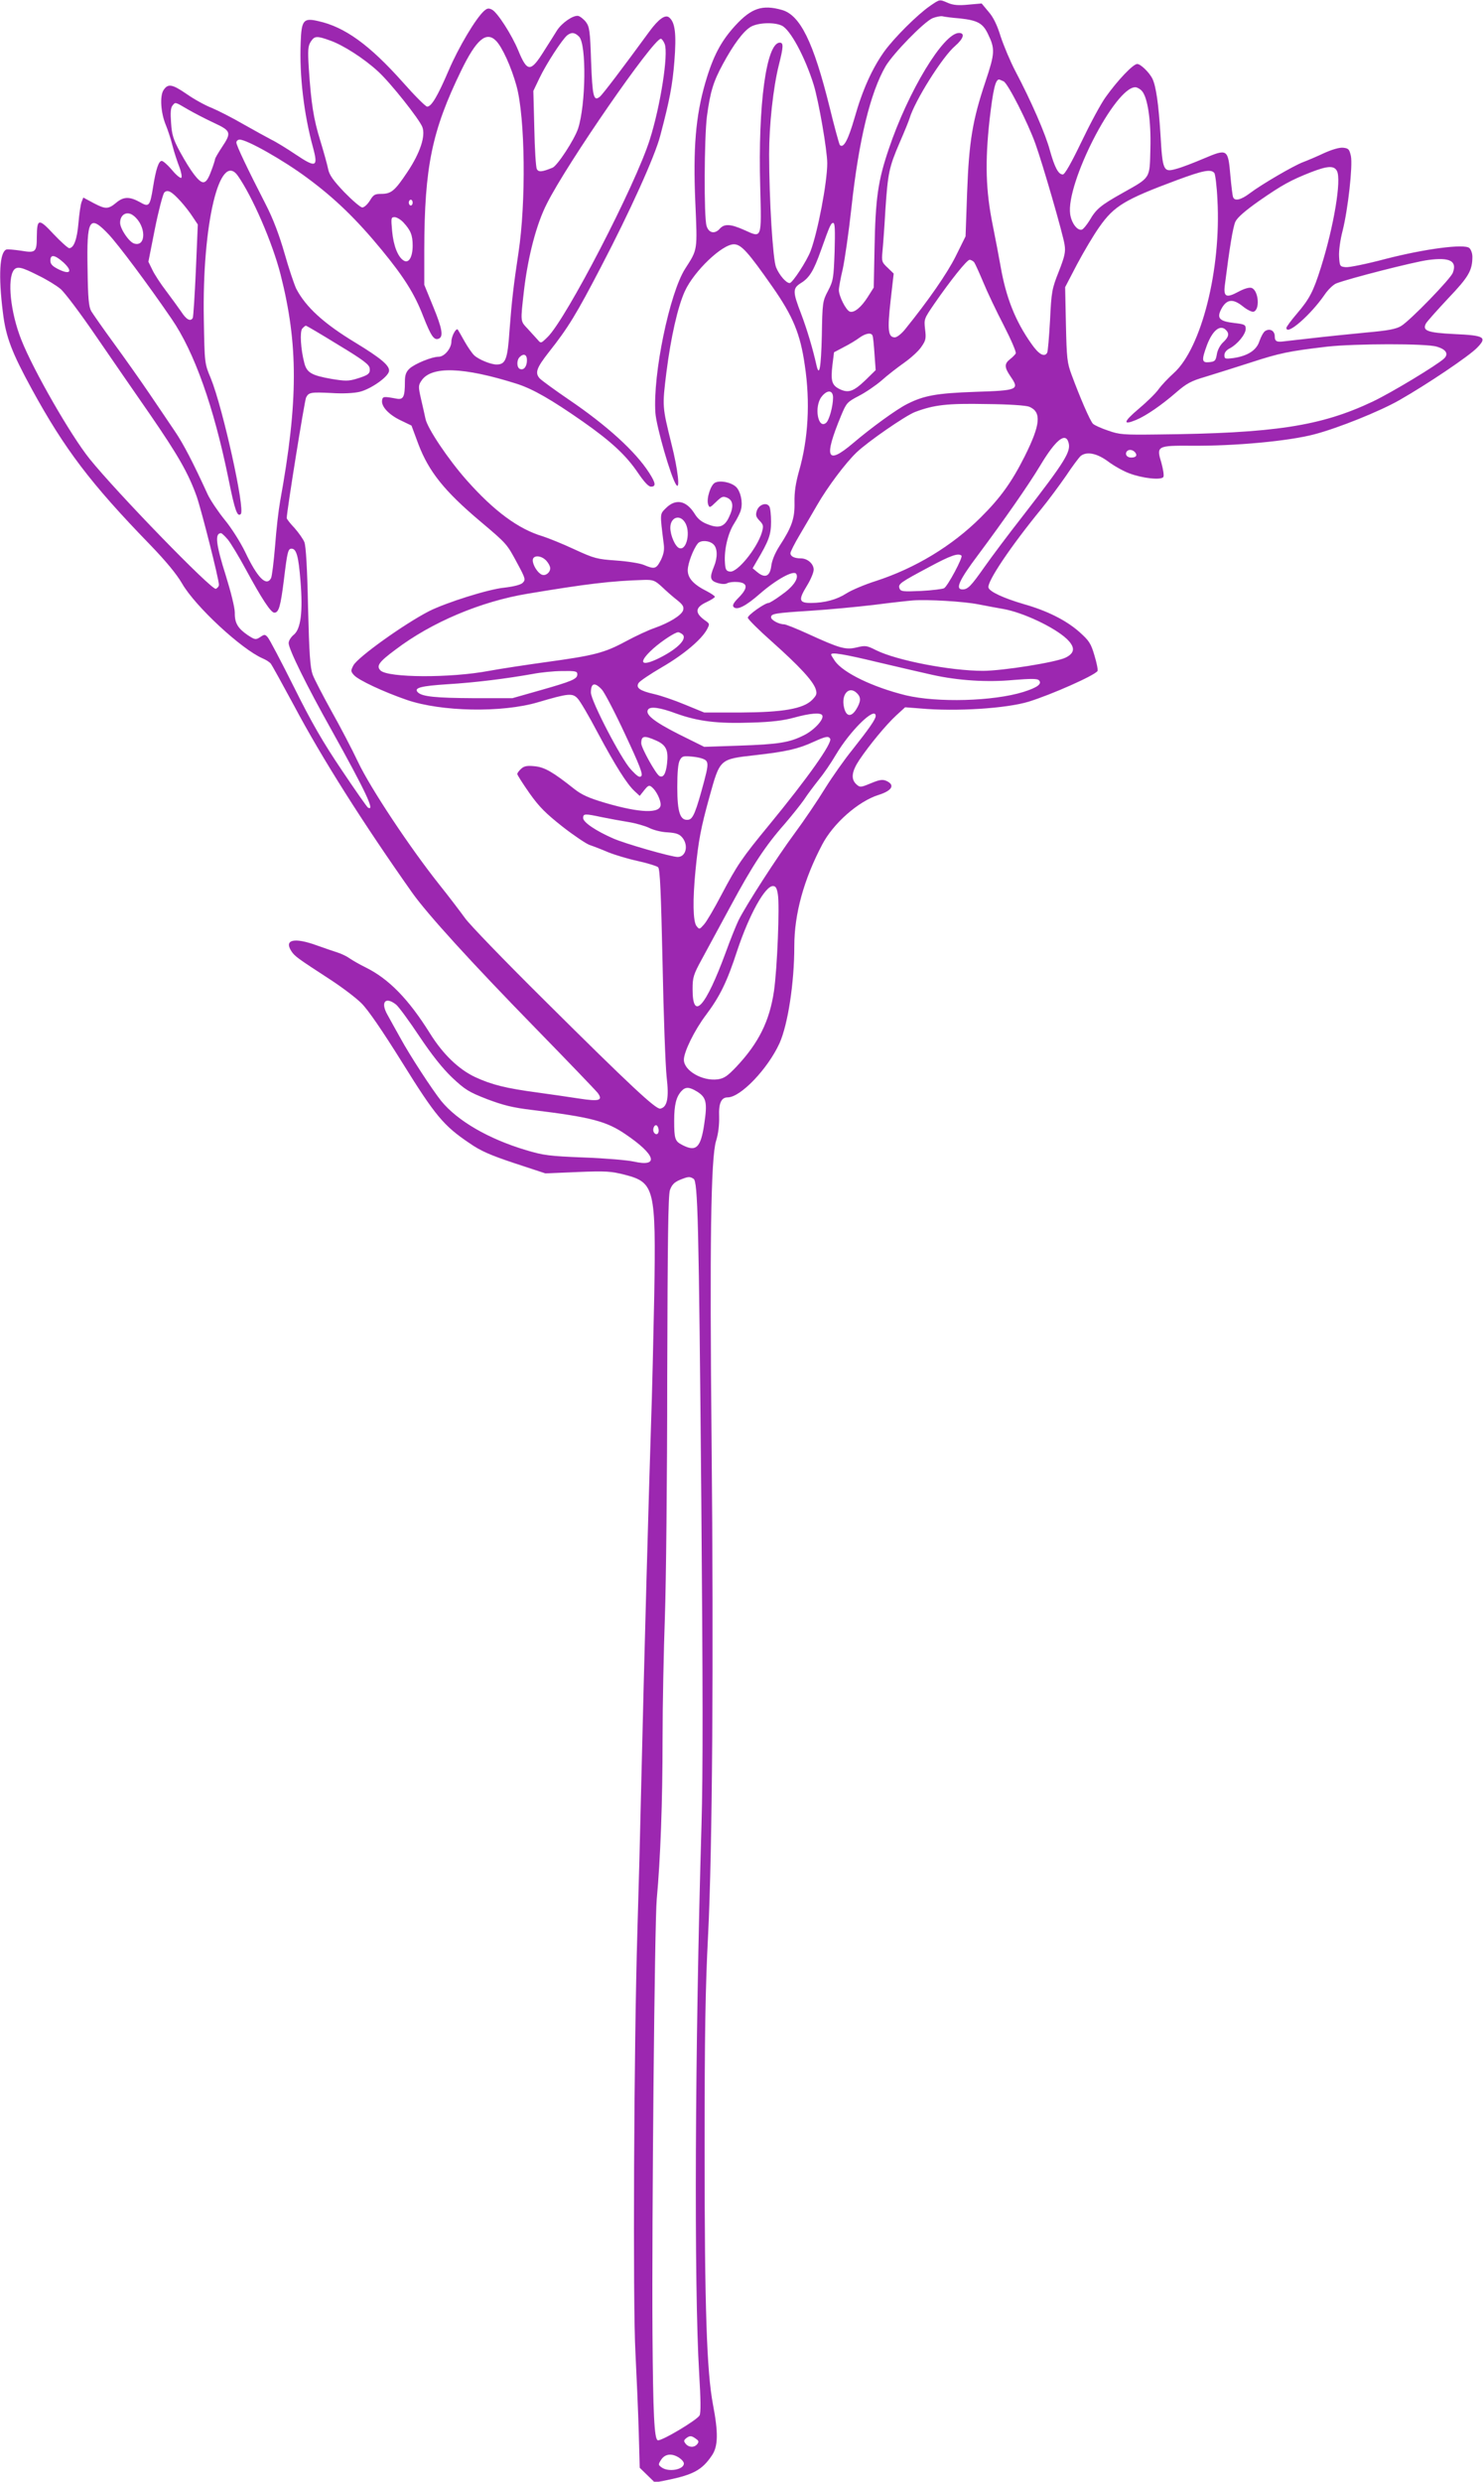
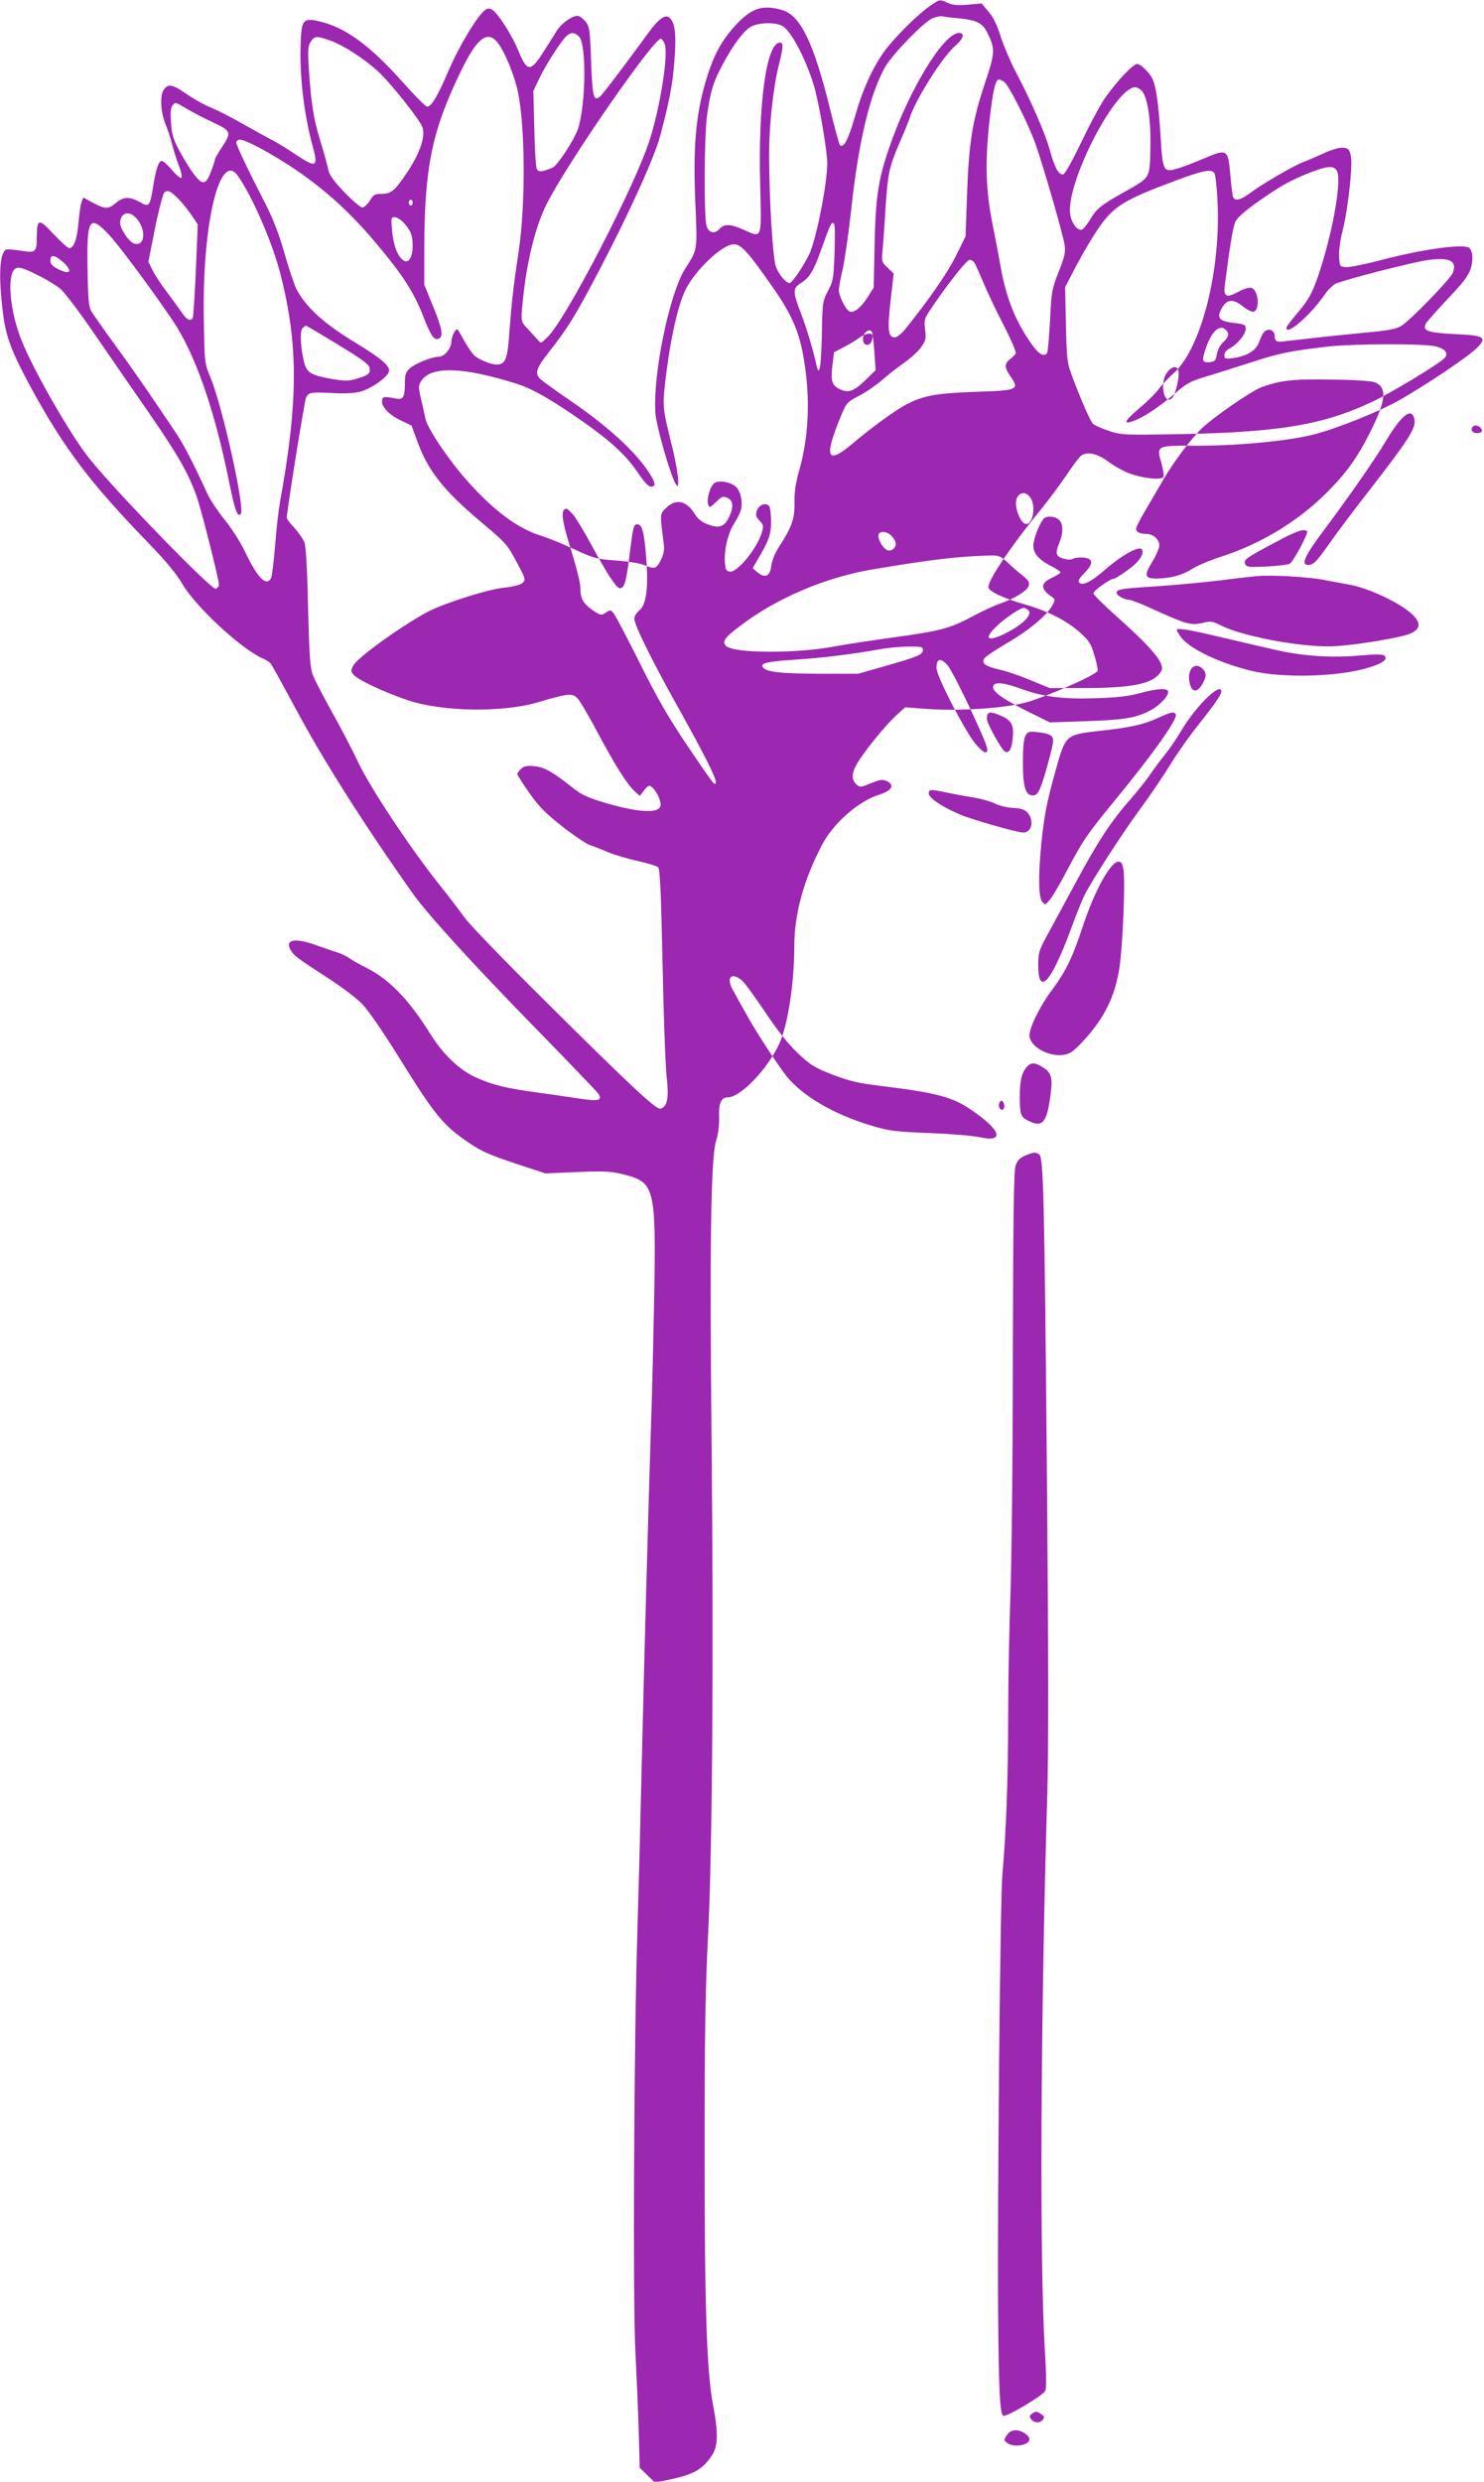
<svg xmlns="http://www.w3.org/2000/svg" version="1.0" width="766pt" height="1280pt" viewBox="0 0 766 1280" preserveAspectRatio="xMidYMid meet">
  <g transform="translate(0,1280) scale(0.1,-0.1)" fill="#9c27b0" stroke="none">
-     <path d="M4800 12769 c-64 -44 -184 -163 -236 -235 -62 -87 -112 -197 -153 -342 -33 -114 -57 -159 -76 -140 -3 3 -28 93 -54 200 -83 333 -151 471 -246 497 -100 28 -156 9 -237 -78 -77 -83 -118 -162 -158 -300 -49 -170 -63 -337 -51 -613 11 -254 13 -242 -53 -345 -80 -126 -167 -545 -153 -743 5 -70 79 -328 107 -370 22 -33 9 80 -24 210 -48 195 -48 192 -26 371 23 180 58 336 95 417 47 103 192 242 253 242 38 0 73 -39 201 -222 104 -149 142 -240 165 -401 29 -191 18 -382 -30 -548 -17 -61 -24 -107 -23 -160 2 -83 -14 -128 -78 -226 -23 -36 -39 -75 -42 -103 -7 -53 -32 -64 -72 -31 l-24 20 19 33 c65 109 76 140 76 207 0 36 -4 72 -9 79 -14 23 -53 10 -64 -21 -8 -24 -5 -33 14 -53 20 -21 21 -27 11 -62 -25 -81 -126 -206 -164 -200 -19 2 -24 10 -26 45 -5 66 15 152 47 202 16 25 33 58 36 74 10 39 -3 94 -26 116 -26 24 -83 35 -109 21 -22 -12 -44 -81 -35 -111 7 -20 9 -19 41 12 30 29 36 31 59 21 30 -14 33 -47 8 -99 -23 -50 -52 -60 -108 -38 -33 12 -53 28 -70 56 -43 68 -97 78 -147 29 -33 -33 -32 -25 -12 -186 4 -30 0 -52 -15 -83 -24 -46 -32 -48 -87 -25 -21 9 -86 19 -144 23 -98 7 -112 10 -216 58 -62 29 -135 58 -163 67 -125 37 -251 130 -392 289 -95 107 -204 269 -213 318 -4 19 -14 64 -23 102 -14 62 -14 69 2 93 50 77 216 72 494 -16 83 -27 177 -81 339 -194 147 -103 223 -174 283 -262 34 -50 56 -74 69 -74 27 0 25 18 -9 71 -71 111 -219 245 -415 378 -72 49 -139 98 -150 109 -26 29 -17 54 48 137 99 125 142 196 269 440 148 283 278 570 305 675 49 185 63 260 73 384 11 141 4 201 -27 226 -20 17 -56 -9 -104 -75 -136 -186 -239 -322 -254 -334 -32 -26 -38 1 -45 183 -5 156 -8 178 -27 203 -12 15 -30 29 -40 31 -26 4 -84 -36 -109 -75 -11 -18 -40 -64 -65 -103 -71 -114 -88 -114 -135 0 -34 82 -107 195 -135 210 -18 9 -25 8 -42 -7 -43 -39 -131 -187 -182 -306 -57 -133 -89 -187 -111 -187 -8 0 -64 56 -125 125 -172 193 -300 286 -437 316 -77 18 -87 5 -91 -111 -7 -171 17 -371 64 -542 27 -100 15 -105 -88 -36 -46 31 -103 66 -128 78 -25 13 -90 49 -145 80 -55 32 -128 69 -161 83 -34 13 -92 45 -129 71 -77 53 -98 56 -121 21 -20 -31 -14 -118 12 -180 9 -22 25 -69 34 -105 9 -36 26 -86 36 -112 10 -26 14 -51 10 -55 -4 -4 -26 13 -48 40 -22 26 -46 47 -53 47 -16 0 -30 -41 -45 -135 -16 -100 -21 -105 -69 -77 -51 28 -82 28 -118 -1 -44 -37 -57 -37 -117 -6 l-56 30 -9 -23 c-5 -13 -12 -61 -16 -108 -7 -84 -24 -130 -48 -130 -6 0 -43 33 -80 72 -77 83 -86 81 -87 -12 0 -81 -6 -86 -82 -73 -35 5 -68 8 -75 6 -35 -13 -42 -135 -18 -325 15 -126 46 -206 148 -393 170 -311 305 -489 612 -805 81 -84 136 -150 165 -200 68 -118 307 -339 416 -386 17 -7 35 -19 41 -26 6 -7 60 -105 121 -218 144 -271 355 -604 610 -965 79 -111 303 -357 634 -696 169 -173 315 -325 324 -337 27 -38 7 -44 -97 -28 -52 8 -148 22 -214 31 -164 22 -236 40 -321 79 -86 40 -167 118 -234 225 -111 178 -213 282 -332 341 -31 15 -69 37 -85 48 -15 11 -44 24 -63 30 -19 6 -66 22 -105 36 -116 42 -170 30 -131 -30 18 -27 31 -36 200 -146 60 -39 133 -94 161 -122 34 -33 108 -141 211 -306 172 -277 215 -327 347 -416 59 -41 108 -62 234 -104 l158 -52 165 7 c148 6 173 4 245 -14 154 -40 161 -69 152 -623 -4 -205 -11 -510 -17 -678 -11 -336 -35 -1194 -50 -1840 -5 -228 -14 -570 -20 -760 -18 -591 -24 -1926 -10 -2175 6 -121 14 -304 17 -407 l5 -186 39 -38 39 -38 62 12 c136 28 182 52 233 128 32 47 33 117 5 263 -32 170 -43 496 -43 1316 0 598 4 834 18 1105 22 438 29 1414 18 2545 -10 1011 -4 1462 23 1550 12 38 17 84 16 126 -3 69 11 99 44 99 67 0 208 148 268 280 43 97 76 310 76 500 0 166 49 344 144 524 57 109 186 223 291 256 70 22 86 51 41 72 -20 9 -35 7 -81 -12 -53 -22 -56 -22 -75 -5 -29 27 -24 66 16 126 52 77 137 180 190 229 l46 42 78 -6 c185 -17 445 0 560 35 119 37 340 135 355 158 3 6 -4 42 -16 81 -18 62 -28 76 -77 120 -69 61 -167 110 -287 144 -106 31 -179 65 -183 86 -6 32 115 212 273 405 36 44 93 121 127 170 33 50 68 96 76 103 31 25 84 14 140 -27 29 -22 78 -50 110 -62 68 -26 166 -37 177 -19 4 7 -1 39 -10 72 -27 88 -23 90 156 89 223 -2 502 24 634 59 122 32 336 118 438 176 144 82 358 226 401 270 54 55 39 64 -118 71 -138 7 -165 17 -146 54 6 11 58 69 115 130 106 111 125 144 125 215 0 17 -7 37 -16 45 -27 22 -227 -4 -430 -56 -98 -26 -191 -45 -208 -43 -30 3 -31 5 -34 54 -2 30 6 87 18 133 28 111 53 336 43 386 -8 35 -12 40 -40 43 -19 2 -57 -9 -99 -28 -38 -18 -86 -38 -107 -46 -47 -17 -217 -116 -276 -161 -45 -34 -78 -42 -86 -20 -3 6 -9 56 -14 110 -12 140 -15 141 -138 89 -54 -23 -117 -47 -141 -53 -67 -19 -71 -11 -82 178 -10 159 -23 249 -42 288 -17 33 -61 75 -78 75 -21 0 -101 -84 -163 -171 -26 -36 -82 -141 -126 -233 -52 -108 -85 -166 -95 -166 -23 0 -42 36 -67 125 -22 83 -97 255 -179 410 -26 50 -59 129 -75 177 -18 59 -38 100 -63 128 l-35 42 -68 -6 c-50 -5 -77 -3 -104 8 -47 20 -42 21 -95 -15z m155 -64 c91 -10 118 -25 144 -79 38 -78 37 -99 -12 -246 -67 -200 -85 -307 -95 -572 l-8 -227 -51 -103 c-45 -90 -142 -229 -260 -375 -19 -24 -43 -43 -54 -43 -35 0 -39 38 -22 189 l16 140 -31 30 c-30 28 -32 33 -27 83 3 29 10 125 15 213 13 194 19 222 74 350 24 55 47 111 51 125 28 92 169 316 234 372 44 38 54 68 21 68 -80 0 -262 -300 -363 -600 -55 -163 -68 -250 -73 -514 l-4 -199 -31 -49 c-35 -55 -71 -83 -93 -75 -20 8 -56 80 -56 111 0 13 9 62 20 108 10 46 31 189 45 318 38 350 98 593 176 728 40 67 196 227 242 248 18 7 41 12 52 10 11 -3 52 -8 90 -11z m-920 -37 c44 -20 120 -161 165 -305 26 -85 70 -338 70 -405 0 -99 -49 -355 -86 -453 -21 -54 -94 -165 -108 -165 -18 0 -53 40 -70 81 -17 40 -36 354 -36 584 0 149 21 343 50 459 24 95 25 116 5 116 -69 0 -113 -319 -101 -743 7 -274 10 -265 -83 -223 -70 31 -102 33 -126 6 -26 -29 -57 -22 -68 15 -14 44 -12 455 2 565 17 125 32 177 82 269 54 100 105 169 143 192 36 22 121 26 161 7z m-1046 -57 c39 -39 35 -351 -5 -474 -19 -57 -107 -192 -132 -202 -54 -22 -72 -24 -81 -7 -5 9 -11 104 -13 210 l-5 193 32 67 c35 73 117 199 143 220 22 17 39 15 61 -7z m-1285 -20 c68 -24 174 -92 247 -159 64 -58 213 -246 229 -287 18 -46 -12 -135 -77 -232 -66 -99 -84 -113 -136 -113 -33 0 -40 -5 -58 -35 -12 -19 -29 -35 -39 -35 -9 0 -51 36 -93 79 -58 61 -77 89 -83 118 -4 21 -22 86 -40 145 -36 115 -48 196 -60 375 -6 96 -4 116 10 138 20 30 30 31 100 6z m856 -1 c32 -32 79 -135 106 -233 45 -163 50 -601 10 -862 -25 -164 -35 -253 -46 -399 -10 -150 -20 -176 -67 -176 -29 0 -91 25 -115 47 -10 9 -33 42 -50 72 -17 31 -33 58 -35 61 -9 10 -33 -35 -33 -61 0 -36 -36 -79 -66 -79 -35 0 -123 -36 -150 -61 -18 -17 -24 -33 -24 -68 0 -79 -8 -94 -44 -87 -66 12 -71 12 -74 -10 -4 -31 35 -73 96 -102 l56 -27 36 -97 c54 -141 134 -241 319 -397 140 -118 137 -116 192 -218 41 -76 43 -83 27 -99 -10 -10 -44 -19 -95 -25 -83 -8 -300 -77 -388 -121 -130 -67 -369 -238 -391 -280 -14 -27 -14 -31 3 -50 23 -26 154 -87 273 -128 178 -61 491 -67 677 -12 159 47 178 48 205 19 13 -14 59 -92 102 -174 93 -174 153 -268 191 -303 l27 -25 23 29 c21 26 26 28 40 16 22 -18 45 -64 45 -90 0 -47 -105 -44 -286 9 -85 25 -122 42 -160 72 -111 88 -153 112 -204 117 -39 4 -55 1 -70 -13 -11 -10 -20 -22 -20 -27 0 -5 28 -49 63 -99 51 -72 85 -105 171 -173 59 -46 122 -88 139 -94 18 -6 60 -22 95 -37 34 -14 104 -35 155 -46 50 -11 98 -26 104 -32 10 -9 15 -135 23 -497 5 -267 15 -530 21 -585 13 -109 3 -156 -33 -163 -23 -4 -154 118 -599 560 -202 200 -386 390 -409 423 -24 33 -83 111 -132 172 -155 195 -355 497 -419 631 -32 68 -95 188 -139 266 -43 78 -87 162 -96 186 -13 36 -18 105 -24 350 -4 198 -11 315 -19 334 -7 17 -30 49 -51 73 -22 23 -40 46 -40 51 0 33 92 607 100 622 14 27 25 28 131 23 58 -4 115 -1 145 6 58 14 148 77 152 107 4 28 -41 66 -174 147 -164 99 -256 184 -305 278 -10 21 -38 103 -60 181 -28 97 -59 179 -97 253 -96 187 -152 305 -152 320 0 8 8 15 17 15 38 0 227 -107 348 -197 144 -106 256 -215 386 -373 115 -140 169 -226 213 -340 41 -104 56 -126 80 -117 26 10 19 52 -29 168 l-45 110 0 182 c1 426 39 612 191 924 78 160 129 203 179 153z m871 -17 c20 -52 -22 -320 -77 -493 -74 -235 -432 -926 -528 -1019 -34 -33 -34 -33 -51 -13 -10 11 -33 36 -51 56 -39 42 -38 32 -19 201 21 174 64 340 118 445 105 209 549 850 588 850 5 0 14 -12 20 -27z m1750 -193 c23 -13 124 -212 163 -320 38 -105 143 -468 151 -522 6 -37 1 -60 -30 -139 -35 -88 -38 -103 -45 -251 -5 -87 -11 -162 -15 -168 -15 -24 -44 -7 -82 48 -82 116 -130 237 -158 397 -9 50 -27 146 -41 215 -36 177 -40 325 -16 543 18 154 30 207 49 207 2 0 13 -5 24 -10z m713 -49 c30 -33 48 -154 44 -298 -4 -157 3 -146 -143 -228 -114 -64 -137 -83 -171 -142 -14 -22 -31 -44 -39 -47 -23 -8 -54 32 -61 79 -23 158 231 655 336 655 9 0 24 -8 34 -19z m-4923 -96 c33 -19 93 -50 134 -69 88 -41 91 -50 40 -126 -19 -29 -35 -56 -35 -61 0 -4 -9 -33 -21 -64 -15 -40 -26 -55 -40 -55 -22 0 -62 52 -120 157 -34 63 -42 87 -46 149 -4 52 -2 78 7 89 16 20 12 20 81 -20z m5930 -317 c24 -45 -16 -286 -83 -498 -39 -124 -59 -162 -124 -238 -30 -35 -54 -68 -54 -73 0 -43 126 67 198 172 17 25 44 51 59 57 63 25 404 112 475 121 112 15 150 -5 127 -66 -12 -32 -219 -245 -266 -274 -26 -16 -67 -24 -180 -34 -82 -8 -211 -21 -288 -30 -77 -9 -144 -16 -150 -17 -27 -2 -35 4 -35 27 0 29 -25 43 -49 28 -9 -5 -22 -29 -30 -52 -15 -48 -61 -77 -136 -88 -41 -5 -45 -4 -45 15 0 14 11 27 29 36 39 21 81 72 81 100 0 21 -6 24 -59 30 -78 9 -92 25 -66 74 27 49 59 53 110 12 21 -17 45 -29 54 -28 36 7 28 111 -9 123 -12 4 -39 -4 -70 -21 -60 -32 -75 -25 -68 33 24 190 42 303 55 330 10 21 50 56 121 106 118 82 163 107 267 148 88 34 121 36 136 7z m-5673 -25 c76 -109 178 -344 220 -508 92 -361 92 -653 -2 -1170 -8 -44 -20 -147 -26 -230 -7 -82 -16 -158 -21 -167 -24 -45 -70 1 -134 136 -25 51 -71 124 -106 166 -33 41 -73 100 -87 130 -76 166 -126 262 -169 325 -26 39 -86 127 -132 195 -46 68 -129 185 -183 259 -55 75 -107 150 -117 166 -13 24 -17 66 -19 215 -5 262 9 286 108 182 51 -54 205 -260 326 -437 117 -170 218 -454 294 -828 32 -159 45 -196 63 -178 23 23 -92 545 -155 700 -32 76 -32 76 -36 305 -9 490 82 872 176 739z m5040 15 c5 -7 13 -69 16 -138 20 -360 -83 -766 -225 -894 -28 -25 -64 -63 -79 -84 -15 -21 -62 -67 -104 -102 -78 -66 -82 -85 -12 -56 51 21 131 76 206 141 54 47 78 60 150 81 47 14 153 48 235 74 150 49 199 59 395 82 144 16 513 17 566 0 49 -14 63 -38 37 -62 -37 -34 -270 -175 -367 -221 -268 -127 -507 -164 -1116 -170 -169 -2 -191 -1 -250 20 -36 12 -71 28 -78 35 -15 14 -67 135 -110 251 -24 64 -26 86 -30 262 l-4 192 61 117 c34 64 86 152 116 194 76 108 131 141 400 241 135 50 175 58 193 37z m-5335 -147 c20 -22 48 -58 62 -80 l26 -39 -10 -236 c-6 -130 -13 -241 -16 -246 -12 -20 -33 -9 -60 33 -16 23 -51 71 -78 107 -27 35 -59 84 -70 107 l-21 43 34 172 c19 94 41 177 48 185 17 17 38 6 85 -46z m1197 -6 c0 -8 -4 -15 -10 -15 -5 0 -10 7 -10 15 0 8 5 15 10 15 6 0 10 -7 10 -15z m-1440 -68 c65 -51 66 -163 2 -143 -27 9 -72 76 -72 107 0 44 37 63 70 36z m1392 -34 c38 -41 48 -66 48 -120 0 -59 -20 -93 -46 -77 -30 18 -53 76 -60 152 -6 67 -6 72 13 72 10 0 31 -12 45 -27z m2226 -150 c-5 -139 -7 -151 -34 -203 -28 -53 -29 -60 -32 -232 -4 -166 -13 -217 -28 -150 -19 85 -49 185 -79 264 -44 114 -44 131 -1 158 44 27 66 63 104 170 46 129 51 140 63 140 9 0 10 -39 7 -147z m-3980 -57 c49 -46 35 -65 -26 -35 -32 16 -42 27 -42 45 0 34 23 30 68 -10z m4700 2 c5 -7 26 -53 47 -103 20 -49 68 -150 106 -223 38 -74 66 -139 62 -145 -4 -7 -17 -20 -30 -30 -30 -24 -29 -42 4 -90 46 -67 37 -71 -183 -78 -200 -7 -265 -19 -352 -63 -54 -27 -185 -122 -279 -202 -136 -115 -152 -77 -62 141 28 67 31 71 92 103 35 18 88 54 118 80 30 27 82 67 116 91 34 24 74 60 88 81 24 34 26 44 20 92 -6 52 -5 54 47 130 85 123 169 228 183 228 7 0 17 -6 23 -12z m-4832 -68 c44 -21 96 -53 116 -70 21 -17 103 -126 183 -243 80 -117 207 -300 281 -407 143 -208 196 -300 239 -420 25 -72 115 -427 115 -456 0 -8 -7 -17 -16 -21 -21 -8 -512 497 -652 671 -97 121 -288 453 -351 611 -57 142 -75 317 -39 363 17 20 41 14 124 -28z m1549 -358 c126 -76 161 -102 163 -121 4 -28 -6 -36 -69 -55 -40 -12 -58 -12 -130 0 -101 18 -125 32 -138 81 -19 72 -24 162 -11 178 7 8 15 15 19 15 4 0 78 -44 166 -98z m4583 76 c19 -19 14 -37 -15 -64 -15 -14 -29 -40 -32 -62 -6 -33 -10 -37 -39 -40 -39 -4 -41 9 -12 88 29 76 68 108 98 78z m-1824 -30 c3 -7 7 -50 10 -95 l6 -82 -52 -51 c-62 -59 -88 -69 -134 -47 -40 20 -47 41 -37 126 l8 64 51 27 c28 14 64 36 80 48 33 24 63 28 68 10z m-1784 -126 c0 -32 -16 -53 -36 -45 -17 6 -18 45 -2 61 21 21 38 14 38 -16z m1580 -193 c0 -44 -20 -117 -36 -130 -42 -35 -63 84 -23 135 29 37 59 35 59 -5z m1013 -47 c64 -27 58 -92 -24 -256 -67 -133 -125 -214 -228 -316 -147 -146 -337 -261 -541 -327 -57 -18 -125 -47 -150 -63 -51 -33 -112 -49 -183 -50 -63 0 -67 15 -23 87 20 32 36 70 36 85 0 30 -32 58 -66 58 -33 0 -54 10 -54 27 0 7 22 51 49 96 27 45 67 115 90 154 52 90 145 215 203 270 59 56 250 188 301 208 98 37 167 45 367 41 118 -1 206 -7 223 -14z m202 -183 c15 -47 -16 -97 -233 -377 -76 -97 -166 -217 -201 -267 -69 -98 -85 -115 -113 -115 -39 0 -17 48 80 177 132 177 261 361 322 463 78 130 129 172 145 119z m344 -52 c13 -16 5 -27 -20 -27 -21 0 -33 15 -24 30 9 14 31 12 44 -3z m-2325 -359 c33 -47 11 -150 -28 -135 -21 8 -46 66 -46 105 0 52 46 71 74 30z m-2357 -92 c15 -19 57 -88 92 -153 82 -151 129 -223 147 -223 23 0 32 32 49 166 18 150 22 164 40 164 25 0 36 -39 46 -166 13 -160 2 -250 -36 -279 -14 -12 -25 -30 -25 -42 0 -31 92 -218 221 -448 177 -318 227 -424 188 -400 -5 3 -66 90 -135 193 -97 144 -154 242 -246 427 -66 132 -127 248 -136 258 -14 16 -17 16 -39 1 -23 -15 -27 -14 -64 10 -51 35 -68 62 -67 116 0 26 -20 106 -46 190 -52 164 -58 220 -25 220 4 0 20 -15 36 -34z m2505 -23 c22 -20 23 -68 3 -116 -23 -56 -20 -72 19 -84 21 -6 40 -7 50 -1 9 5 33 8 54 6 52 -4 54 -30 6 -79 -29 -29 -35 -42 -27 -50 18 -18 63 5 137 70 83 72 173 122 186 101 14 -23 -15 -66 -77 -109 -31 -23 -61 -41 -66 -41 -19 0 -107 -62 -107 -76 0 -7 56 -63 125 -124 140 -125 210 -200 225 -243 8 -25 6 -32 -18 -57 -46 -46 -151 -64 -372 -65 l-185 0 -100 41 c-55 23 -126 47 -158 54 -74 17 -96 32 -81 57 6 10 61 47 123 83 110 64 203 142 231 195 13 25 13 28 -5 41 -60 41 -60 70 3 99 23 11 42 23 42 27 0 4 -19 17 -42 29 -68 34 -98 67 -98 108 0 35 29 110 52 138 15 18 58 16 80 -4z m1281 -59 c8 -9 -71 -157 -90 -168 -8 -4 -62 -11 -119 -14 -94 -4 -104 -3 -111 13 -8 23 2 30 156 112 108 58 148 72 164 57z m-2143 -26 c11 -12 20 -29 20 -39 0 -22 -24 -41 -43 -33 -21 8 -47 49 -47 74 0 28 43 27 70 -2z m597 -135 c22 -21 57 -52 78 -68 31 -25 36 -35 31 -53 -9 -26 -71 -64 -147 -91 -30 -10 -97 -41 -149 -69 -111 -60 -164 -73 -412 -107 -101 -14 -233 -34 -293 -45 -201 -38 -523 -36 -561 2 -23 23 -8 44 77 107 187 142 441 249 684 289 299 50 430 66 601 71 46 1 55 -3 91 -36z m1633 -90 c41 -8 99 -19 129 -24 102 -18 263 -94 327 -154 45 -43 43 -73 -6 -97 -49 -24 -325 -68 -426 -68 -169 0 -446 54 -551 106 -48 24 -55 26 -100 15 -58 -14 -87 -6 -253 70 -59 27 -114 49 -123 49 -26 0 -67 22 -67 36 0 19 19 22 205 34 94 6 240 20 325 30 85 11 175 21 200 23 79 6 263 -5 340 -20z m-1531 -152 c34 -21 -16 -75 -116 -125 -97 -48 -112 -24 -31 49 44 39 111 83 128 84 3 1 11 -3 19 -8z m1014 -147 c105 -25 232 -54 281 -65 131 -29 281 -39 419 -26 86 7 121 7 129 -1 19 -19 -7 -38 -80 -61 -155 -48 -444 -56 -607 -17 -170 42 -321 115 -365 176 -11 16 -20 31 -20 34 0 13 60 4 243 -40z m-1553 -62 c0 -24 -25 -35 -194 -83 l-141 -40 -200 0 c-195 1 -266 8 -288 30 -23 23 14 33 154 42 147 9 304 29 439 53 41 8 110 15 153 15 68 1 77 -1 77 -17z m127 -79 c14 -16 68 -119 120 -231 74 -158 93 -206 83 -215 -9 -9 -21 -1 -55 36 -51 56 -205 353 -205 395 0 50 20 55 57 15z m1317 -19 c21 -21 20 -42 -4 -82 -26 -42 -52 -39 -63 8 -17 69 26 116 67 74z m-934 -104 c114 -41 214 -53 388 -47 106 3 168 11 222 26 80 22 135 27 144 12 12 -19 -41 -77 -94 -103 -75 -38 -131 -47 -338 -54 l-177 -6 -133 66 c-126 64 -173 101 -157 126 11 18 62 11 145 -20z m1030 -13 c0 -17 -37 -69 -121 -175 -39 -48 -102 -137 -140 -198 -38 -62 -109 -167 -158 -233 -89 -120 -249 -368 -288 -446 -11 -22 -42 -98 -68 -170 -103 -279 -170 -354 -170 -187 0 61 4 75 49 157 27 50 94 173 149 275 110 204 177 307 277 420 36 42 81 98 100 125 18 28 53 74 76 103 24 29 64 87 89 130 75 126 205 252 205 199z m-1132 -127 c51 -23 63 -50 55 -119 -6 -53 -20 -75 -40 -63 -19 12 -93 145 -93 168 0 40 15 42 78 14z m897 10 c13 -21 -116 -203 -315 -445 -141 -171 -165 -207 -245 -358 -37 -71 -78 -141 -91 -155 -23 -26 -24 -27 -39 -8 -18 24 -20 133 -5 287 15 151 27 217 72 379 55 197 51 194 236 215 160 18 222 32 302 69 62 28 76 31 85 16z m-639 -115 c10 -13 7 -35 -11 -103 -43 -161 -58 -197 -82 -200 -42 -6 -57 37 -57 167 0 77 4 124 13 140 12 22 18 23 69 18 35 -4 61 -12 68 -22z m-538 -290 c39 -8 100 -19 137 -25 37 -6 85 -20 106 -30 21 -11 64 -22 95 -23 45 -3 61 -9 76 -27 33 -40 19 -100 -24 -100 -32 0 -274 69 -334 96 -89 39 -154 83 -154 105 0 23 9 23 98 4z m907 -397 c10 -58 -3 -382 -20 -500 -23 -155 -79 -268 -195 -391 -46 -48 -62 -59 -96 -64 -79 -10 -174 45 -174 101 0 41 55 153 114 231 72 96 109 171 162 334 62 185 143 331 184 331 14 0 20 -11 25 -42z m-1971 -569 c14 -11 68 -85 120 -163 65 -97 119 -165 169 -213 67 -63 86 -75 181 -112 85 -32 133 -44 234 -56 303 -37 383 -58 482 -126 155 -105 174 -170 41 -140 -31 7 -146 17 -256 21 -180 7 -210 11 -300 38 -194 58 -354 151 -438 254 -46 58 -161 233 -212 327 -23 42 -53 94 -65 117 -37 65 -11 96 44 53z m1554 -449 c48 -30 54 -56 37 -168 -18 -122 -42 -145 -114 -107 -37 19 -41 31 -41 125 0 81 10 122 37 152 21 23 40 23 81 -2z m-198 -201 c0 -20 -15 -26 -25 -9 -9 15 3 43 15 35 5 -3 10 -15 10 -26z m180 -249 c22 -14 27 -209 40 -1660 8 -942 9 -1407 1 -1670 -34 -1151 -39 -2387 -12 -2832 8 -133 9 -203 2 -216 -13 -24 -199 -135 -216 -128 -18 6 -24 139 -27 546 -4 585 11 2131 22 2245 19 206 30 500 30 825 0 179 6 462 12 630 6 168 12 724 12 1235 2 714 5 939 14 967 10 27 22 40 50 52 44 18 52 19 72 6z m18 -6503 c9 -7 9 -13 1 -23 -15 -19 -44 -18 -60 2 -11 14 -10 18 5 30 18 13 27 12 54 -9z m-93 -93 c14 -9 25 -22 25 -30 0 -32 -80 -46 -115 -20 -18 13 -18 15 -2 40 20 30 55 34 92 10z" />
+     <path d="M4800 12769 c-64 -44 -184 -163 -236 -235 -62 -87 -112 -197 -153 -342 -33 -114 -57 -159 -76 -140 -3 3 -28 93 -54 200 -83 333 -151 471 -246 497 -100 28 -156 9 -237 -78 -77 -83 -118 -162 -158 -300 -49 -170 -63 -337 -51 -613 11 -254 13 -242 -53 -345 -80 -126 -167 -545 -153 -743 5 -70 79 -328 107 -370 22 -33 9 80 -24 210 -48 195 -48 192 -26 371 23 180 58 336 95 417 47 103 192 242 253 242 38 0 73 -39 201 -222 104 -149 142 -240 165 -401 29 -191 18 -382 -30 -548 -17 -61 -24 -107 -23 -160 2 -83 -14 -128 -78 -226 -23 -36 -39 -75 -42 -103 -7 -53 -32 -64 -72 -31 l-24 20 19 33 c65 109 76 140 76 207 0 36 -4 72 -9 79 -14 23 -53 10 -64 -21 -8 -24 -5 -33 14 -53 20 -21 21 -27 11 -62 -25 -81 -126 -206 -164 -200 -19 2 -24 10 -26 45 -5 66 15 152 47 202 16 25 33 58 36 74 10 39 -3 94 -26 116 -26 24 -83 35 -109 21 -22 -12 -44 -81 -35 -111 7 -20 9 -19 41 12 30 29 36 31 59 21 30 -14 33 -47 8 -99 -23 -50 -52 -60 -108 -38 -33 12 -53 28 -70 56 -43 68 -97 78 -147 29 -33 -33 -32 -25 -12 -186 4 -30 0 -52 -15 -83 -24 -46 -32 -48 -87 -25 -21 9 -86 19 -144 23 -98 7 -112 10 -216 58 -62 29 -135 58 -163 67 -125 37 -251 130 -392 289 -95 107 -204 269 -213 318 -4 19 -14 64 -23 102 -14 62 -14 69 2 93 50 77 216 72 494 -16 83 -27 177 -81 339 -194 147 -103 223 -174 283 -262 34 -50 56 -74 69 -74 27 0 25 18 -9 71 -71 111 -219 245 -415 378 -72 49 -139 98 -150 109 -26 29 -17 54 48 137 99 125 142 196 269 440 148 283 278 570 305 675 49 185 63 260 73 384 11 141 4 201 -27 226 -20 17 -56 -9 -104 -75 -136 -186 -239 -322 -254 -334 -32 -26 -38 1 -45 183 -5 156 -8 178 -27 203 -12 15 -30 29 -40 31 -26 4 -84 -36 -109 -75 -11 -18 -40 -64 -65 -103 -71 -114 -88 -114 -135 0 -34 82 -107 195 -135 210 -18 9 -25 8 -42 -7 -43 -39 -131 -187 -182 -306 -57 -133 -89 -187 -111 -187 -8 0 -64 56 -125 125 -172 193 -300 286 -437 316 -77 18 -87 5 -91 -111 -7 -171 17 -371 64 -542 27 -100 15 -105 -88 -36 -46 31 -103 66 -128 78 -25 13 -90 49 -145 80 -55 32 -128 69 -161 83 -34 13 -92 45 -129 71 -77 53 -98 56 -121 21 -20 -31 -14 -118 12 -180 9 -22 25 -69 34 -105 9 -36 26 -86 36 -112 10 -26 14 -51 10 -55 -4 -4 -26 13 -48 40 -22 26 -46 47 -53 47 -16 0 -30 -41 -45 -135 -16 -100 -21 -105 -69 -77 -51 28 -82 28 -118 -1 -44 -37 -57 -37 -117 -6 l-56 30 -9 -23 c-5 -13 -12 -61 -16 -108 -7 -84 -24 -130 -48 -130 -6 0 -43 33 -80 72 -77 83 -86 81 -87 -12 0 -81 -6 -86 -82 -73 -35 5 -68 8 -75 6 -35 -13 -42 -135 -18 -325 15 -126 46 -206 148 -393 170 -311 305 -489 612 -805 81 -84 136 -150 165 -200 68 -118 307 -339 416 -386 17 -7 35 -19 41 -26 6 -7 60 -105 121 -218 144 -271 355 -604 610 -965 79 -111 303 -357 634 -696 169 -173 315 -325 324 -337 27 -38 7 -44 -97 -28 -52 8 -148 22 -214 31 -164 22 -236 40 -321 79 -86 40 -167 118 -234 225 -111 178 -213 282 -332 341 -31 15 -69 37 -85 48 -15 11 -44 24 -63 30 -19 6 -66 22 -105 36 -116 42 -170 30 -131 -30 18 -27 31 -36 200 -146 60 -39 133 -94 161 -122 34 -33 108 -141 211 -306 172 -277 215 -327 347 -416 59 -41 108 -62 234 -104 l158 -52 165 7 c148 6 173 4 245 -14 154 -40 161 -69 152 -623 -4 -205 -11 -510 -17 -678 -11 -336 -35 -1194 -50 -1840 -5 -228 -14 -570 -20 -760 -18 -591 -24 -1926 -10 -2175 6 -121 14 -304 17 -407 l5 -186 39 -38 39 -38 62 12 c136 28 182 52 233 128 32 47 33 117 5 263 -32 170 -43 496 -43 1316 0 598 4 834 18 1105 22 438 29 1414 18 2545 -10 1011 -4 1462 23 1550 12 38 17 84 16 126 -3 69 11 99 44 99 67 0 208 148 268 280 43 97 76 310 76 500 0 166 49 344 144 524 57 109 186 223 291 256 70 22 86 51 41 72 -20 9 -35 7 -81 -12 -53 -22 -56 -22 -75 -5 -29 27 -24 66 16 126 52 77 137 180 190 229 l46 42 78 -6 c185 -17 445 0 560 35 119 37 340 135 355 158 3 6 -4 42 -16 81 -18 62 -28 76 -77 120 -69 61 -167 110 -287 144 -106 31 -179 65 -183 86 -6 32 115 212 273 405 36 44 93 121 127 170 33 50 68 96 76 103 31 25 84 14 140 -27 29 -22 78 -50 110 -62 68 -26 166 -37 177 -19 4 7 -1 39 -10 72 -27 88 -23 90 156 89 223 -2 502 24 634 59 122 32 336 118 438 176 144 82 358 226 401 270 54 55 39 64 -118 71 -138 7 -165 17 -146 54 6 11 58 69 115 130 106 111 125 144 125 215 0 17 -7 37 -16 45 -27 22 -227 -4 -430 -56 -98 -26 -191 -45 -208 -43 -30 3 -31 5 -34 54 -2 30 6 87 18 133 28 111 53 336 43 386 -8 35 -12 40 -40 43 -19 2 -57 -9 -99 -28 -38 -18 -86 -38 -107 -46 -47 -17 -217 -116 -276 -161 -45 -34 -78 -42 -86 -20 -3 6 -9 56 -14 110 -12 140 -15 141 -138 89 -54 -23 -117 -47 -141 -53 -67 -19 -71 -11 -82 178 -10 159 -23 249 -42 288 -17 33 -61 75 -78 75 -21 0 -101 -84 -163 -171 -26 -36 -82 -141 -126 -233 -52 -108 -85 -166 -95 -166 -23 0 -42 36 -67 125 -22 83 -97 255 -179 410 -26 50 -59 129 -75 177 -18 59 -38 100 -63 128 l-35 42 -68 -6 c-50 -5 -77 -3 -104 8 -47 20 -42 21 -95 -15z m155 -64 c91 -10 118 -25 144 -79 38 -78 37 -99 -12 -246 -67 -200 -85 -307 -95 -572 l-8 -227 -51 -103 c-45 -90 -142 -229 -260 -375 -19 -24 -43 -43 -54 -43 -35 0 -39 38 -22 189 l16 140 -31 30 c-30 28 -32 33 -27 83 3 29 10 125 15 213 13 194 19 222 74 350 24 55 47 111 51 125 28 92 169 316 234 372 44 38 54 68 21 68 -80 0 -262 -300 -363 -600 -55 -163 -68 -250 -73 -514 l-4 -199 -31 -49 c-35 -55 -71 -83 -93 -75 -20 8 -56 80 -56 111 0 13 9 62 20 108 10 46 31 189 45 318 38 350 98 593 176 728 40 67 196 227 242 248 18 7 41 12 52 10 11 -3 52 -8 90 -11z m-920 -37 c44 -20 120 -161 165 -305 26 -85 70 -338 70 -405 0 -99 -49 -355 -86 -453 -21 -54 -94 -165 -108 -165 -18 0 -53 40 -70 81 -17 40 -36 354 -36 584 0 149 21 343 50 459 24 95 25 116 5 116 -69 0 -113 -319 -101 -743 7 -274 10 -265 -83 -223 -70 31 -102 33 -126 6 -26 -29 -57 -22 -68 15 -14 44 -12 455 2 565 17 125 32 177 82 269 54 100 105 169 143 192 36 22 121 26 161 7z m-1046 -57 c39 -39 35 -351 -5 -474 -19 -57 -107 -192 -132 -202 -54 -22 -72 -24 -81 -7 -5 9 -11 104 -13 210 l-5 193 32 67 c35 73 117 199 143 220 22 17 39 15 61 -7z m-1285 -20 c68 -24 174 -92 247 -159 64 -58 213 -246 229 -287 18 -46 -12 -135 -77 -232 -66 -99 -84 -113 -136 -113 -33 0 -40 -5 -58 -35 -12 -19 -29 -35 -39 -35 -9 0 -51 36 -93 79 -58 61 -77 89 -83 118 -4 21 -22 86 -40 145 -36 115 -48 196 -60 375 -6 96 -4 116 10 138 20 30 30 31 100 6z m856 -1 c32 -32 79 -135 106 -233 45 -163 50 -601 10 -862 -25 -164 -35 -253 -46 -399 -10 -150 -20 -176 -67 -176 -29 0 -91 25 -115 47 -10 9 -33 42 -50 72 -17 31 -33 58 -35 61 -9 10 -33 -35 -33 -61 0 -36 -36 -79 -66 -79 -35 0 -123 -36 -150 -61 -18 -17 -24 -33 -24 -68 0 -79 -8 -94 -44 -87 -66 12 -71 12 -74 -10 -4 -31 35 -73 96 -102 l56 -27 36 -97 c54 -141 134 -241 319 -397 140 -118 137 -116 192 -218 41 -76 43 -83 27 -99 -10 -10 -44 -19 -95 -25 -83 -8 -300 -77 -388 -121 -130 -67 -369 -238 -391 -280 -14 -27 -14 -31 3 -50 23 -26 154 -87 273 -128 178 -61 491 -67 677 -12 159 47 178 48 205 19 13 -14 59 -92 102 -174 93 -174 153 -268 191 -303 l27 -25 23 29 c21 26 26 28 40 16 22 -18 45 -64 45 -90 0 -47 -105 -44 -286 9 -85 25 -122 42 -160 72 -111 88 -153 112 -204 117 -39 4 -55 1 -70 -13 -11 -10 -20 -22 -20 -27 0 -5 28 -49 63 -99 51 -72 85 -105 171 -173 59 -46 122 -88 139 -94 18 -6 60 -22 95 -37 34 -14 104 -35 155 -46 50 -11 98 -26 104 -32 10 -9 15 -135 23 -497 5 -267 15 -530 21 -585 13 -109 3 -156 -33 -163 -23 -4 -154 118 -599 560 -202 200 -386 390 -409 423 -24 33 -83 111 -132 172 -155 195 -355 497 -419 631 -32 68 -95 188 -139 266 -43 78 -87 162 -96 186 -13 36 -18 105 -24 350 -4 198 -11 315 -19 334 -7 17 -30 49 -51 73 -22 23 -40 46 -40 51 0 33 92 607 100 622 14 27 25 28 131 23 58 -4 115 -1 145 6 58 14 148 77 152 107 4 28 -41 66 -174 147 -164 99 -256 184 -305 278 -10 21 -38 103 -60 181 -28 97 -59 179 -97 253 -96 187 -152 305 -152 320 0 8 8 15 17 15 38 0 227 -107 348 -197 144 -106 256 -215 386 -373 115 -140 169 -226 213 -340 41 -104 56 -126 80 -117 26 10 19 52 -29 168 l-45 110 0 182 c1 426 39 612 191 924 78 160 129 203 179 153z m871 -17 c20 -52 -22 -320 -77 -493 -74 -235 -432 -926 -528 -1019 -34 -33 -34 -33 -51 -13 -10 11 -33 36 -51 56 -39 42 -38 32 -19 201 21 174 64 340 118 445 105 209 549 850 588 850 5 0 14 -12 20 -27z m1750 -193 c23 -13 124 -212 163 -320 38 -105 143 -468 151 -522 6 -37 1 -60 -30 -139 -35 -88 -38 -103 -45 -251 -5 -87 -11 -162 -15 -168 -15 -24 -44 -7 -82 48 -82 116 -130 237 -158 397 -9 50 -27 146 -41 215 -36 177 -40 325 -16 543 18 154 30 207 49 207 2 0 13 -5 24 -10z m713 -49 c30 -33 48 -154 44 -298 -4 -157 3 -146 -143 -228 -114 -64 -137 -83 -171 -142 -14 -22 -31 -44 -39 -47 -23 -8 -54 32 -61 79 -23 158 231 655 336 655 9 0 24 -8 34 -19z m-4923 -96 c33 -19 93 -50 134 -69 88 -41 91 -50 40 -126 -19 -29 -35 -56 -35 -61 0 -4 -9 -33 -21 -64 -15 -40 -26 -55 -40 -55 -22 0 -62 52 -120 157 -34 63 -42 87 -46 149 -4 52 -2 78 7 89 16 20 12 20 81 -20z m5930 -317 c24 -45 -16 -286 -83 -498 -39 -124 -59 -162 -124 -238 -30 -35 -54 -68 -54 -73 0 -43 126 67 198 172 17 25 44 51 59 57 63 25 404 112 475 121 112 15 150 -5 127 -66 -12 -32 -219 -245 -266 -274 -26 -16 -67 -24 -180 -34 -82 -8 -211 -21 -288 -30 -77 -9 -144 -16 -150 -17 -27 -2 -35 4 -35 27 0 29 -25 43 -49 28 -9 -5 -22 -29 -30 -52 -15 -48 -61 -77 -136 -88 -41 -5 -45 -4 -45 15 0 14 11 27 29 36 39 21 81 72 81 100 0 21 -6 24 -59 30 -78 9 -92 25 -66 74 27 49 59 53 110 12 21 -17 45 -29 54 -28 36 7 28 111 -9 123 -12 4 -39 -4 -70 -21 -60 -32 -75 -25 -68 33 24 190 42 303 55 330 10 21 50 56 121 106 118 82 163 107 267 148 88 34 121 36 136 7z m-5673 -25 c76 -109 178 -344 220 -508 92 -361 92 -653 -2 -1170 -8 -44 -20 -147 -26 -230 -7 -82 -16 -158 -21 -167 -24 -45 -70 1 -134 136 -25 51 -71 124 -106 166 -33 41 -73 100 -87 130 -76 166 -126 262 -169 325 -26 39 -86 127 -132 195 -46 68 -129 185 -183 259 -55 75 -107 150 -117 166 -13 24 -17 66 -19 215 -5 262 9 286 108 182 51 -54 205 -260 326 -437 117 -170 218 -454 294 -828 32 -159 45 -196 63 -178 23 23 -92 545 -155 700 -32 76 -32 76 -36 305 -9 490 82 872 176 739z m5040 15 c5 -7 13 -69 16 -138 20 -360 -83 -766 -225 -894 -28 -25 -64 -63 -79 -84 -15 -21 -62 -67 -104 -102 -78 -66 -82 -85 -12 -56 51 21 131 76 206 141 54 47 78 60 150 81 47 14 153 48 235 74 150 49 199 59 395 82 144 16 513 17 566 0 49 -14 63 -38 37 -62 -37 -34 -270 -175 -367 -221 -268 -127 -507 -164 -1116 -170 -169 -2 -191 -1 -250 20 -36 12 -71 28 -78 35 -15 14 -67 135 -110 251 -24 64 -26 86 -30 262 l-4 192 61 117 c34 64 86 152 116 194 76 108 131 141 400 241 135 50 175 58 193 37z m-5335 -147 c20 -22 48 -58 62 -80 l26 -39 -10 -236 c-6 -130 -13 -241 -16 -246 -12 -20 -33 -9 -60 33 -16 23 -51 71 -78 107 -27 35 -59 84 -70 107 l-21 43 34 172 c19 94 41 177 48 185 17 17 38 6 85 -46z m1197 -6 c0 -8 -4 -15 -10 -15 -5 0 -10 7 -10 15 0 8 5 15 10 15 6 0 10 -7 10 -15z m-1440 -68 c65 -51 66 -163 2 -143 -27 9 -72 76 -72 107 0 44 37 63 70 36z m1392 -34 c38 -41 48 -66 48 -120 0 -59 -20 -93 -46 -77 -30 18 -53 76 -60 152 -6 67 -6 72 13 72 10 0 31 -12 45 -27z m2226 -150 c-5 -139 -7 -151 -34 -203 -28 -53 -29 -60 -32 -232 -4 -166 -13 -217 -28 -150 -19 85 -49 185 -79 264 -44 114 -44 131 -1 158 44 27 66 63 104 170 46 129 51 140 63 140 9 0 10 -39 7 -147z m-3980 -57 c49 -46 35 -65 -26 -35 -32 16 -42 27 -42 45 0 34 23 30 68 -10z m4700 2 c5 -7 26 -53 47 -103 20 -49 68 -150 106 -223 38 -74 66 -139 62 -145 -4 -7 -17 -20 -30 -30 -30 -24 -29 -42 4 -90 46 -67 37 -71 -183 -78 -200 -7 -265 -19 -352 -63 -54 -27 -185 -122 -279 -202 -136 -115 -152 -77 -62 141 28 67 31 71 92 103 35 18 88 54 118 80 30 27 82 67 116 91 34 24 74 60 88 81 24 34 26 44 20 92 -6 52 -5 54 47 130 85 123 169 228 183 228 7 0 17 -6 23 -12z m-4832 -68 c44 -21 96 -53 116 -70 21 -17 103 -126 183 -243 80 -117 207 -300 281 -407 143 -208 196 -300 239 -420 25 -72 115 -427 115 -456 0 -8 -7 -17 -16 -21 -21 -8 -512 497 -652 671 -97 121 -288 453 -351 611 -57 142 -75 317 -39 363 17 20 41 14 124 -28z m1549 -358 c126 -76 161 -102 163 -121 4 -28 -6 -36 -69 -55 -40 -12 -58 -12 -130 0 -101 18 -125 32 -138 81 -19 72 -24 162 -11 178 7 8 15 15 19 15 4 0 78 -44 166 -98z m4583 76 c19 -19 14 -37 -15 -64 -15 -14 -29 -40 -32 -62 -6 -33 -10 -37 -39 -40 -39 -4 -41 9 -12 88 29 76 68 108 98 78z m-1824 -30 c3 -7 7 -50 10 -95 l6 -82 -52 -51 c-62 -59 -88 -69 -134 -47 -40 20 -47 41 -37 126 l8 64 51 27 c28 14 64 36 80 48 33 24 63 28 68 10z c0 -32 -16 -53 -36 -45 -17 6 -18 45 -2 61 21 21 38 14 38 -16z m1580 -193 c0 -44 -20 -117 -36 -130 -42 -35 -63 84 -23 135 29 37 59 35 59 -5z m1013 -47 c64 -27 58 -92 -24 -256 -67 -133 -125 -214 -228 -316 -147 -146 -337 -261 -541 -327 -57 -18 -125 -47 -150 -63 -51 -33 -112 -49 -183 -50 -63 0 -67 15 -23 87 20 32 36 70 36 85 0 30 -32 58 -66 58 -33 0 -54 10 -54 27 0 7 22 51 49 96 27 45 67 115 90 154 52 90 145 215 203 270 59 56 250 188 301 208 98 37 167 45 367 41 118 -1 206 -7 223 -14z m202 -183 c15 -47 -16 -97 -233 -377 -76 -97 -166 -217 -201 -267 -69 -98 -85 -115 -113 -115 -39 0 -17 48 80 177 132 177 261 361 322 463 78 130 129 172 145 119z m344 -52 c13 -16 5 -27 -20 -27 -21 0 -33 15 -24 30 9 14 31 12 44 -3z m-2325 -359 c33 -47 11 -150 -28 -135 -21 8 -46 66 -46 105 0 52 46 71 74 30z m-2357 -92 c15 -19 57 -88 92 -153 82 -151 129 -223 147 -223 23 0 32 32 49 166 18 150 22 164 40 164 25 0 36 -39 46 -166 13 -160 2 -250 -36 -279 -14 -12 -25 -30 -25 -42 0 -31 92 -218 221 -448 177 -318 227 -424 188 -400 -5 3 -66 90 -135 193 -97 144 -154 242 -246 427 -66 132 -127 248 -136 258 -14 16 -17 16 -39 1 -23 -15 -27 -14 -64 10 -51 35 -68 62 -67 116 0 26 -20 106 -46 190 -52 164 -58 220 -25 220 4 0 20 -15 36 -34z m2505 -23 c22 -20 23 -68 3 -116 -23 -56 -20 -72 19 -84 21 -6 40 -7 50 -1 9 5 33 8 54 6 52 -4 54 -30 6 -79 -29 -29 -35 -42 -27 -50 18 -18 63 5 137 70 83 72 173 122 186 101 14 -23 -15 -66 -77 -109 -31 -23 -61 -41 -66 -41 -19 0 -107 -62 -107 -76 0 -7 56 -63 125 -124 140 -125 210 -200 225 -243 8 -25 6 -32 -18 -57 -46 -46 -151 -64 -372 -65 l-185 0 -100 41 c-55 23 -126 47 -158 54 -74 17 -96 32 -81 57 6 10 61 47 123 83 110 64 203 142 231 195 13 25 13 28 -5 41 -60 41 -60 70 3 99 23 11 42 23 42 27 0 4 -19 17 -42 29 -68 34 -98 67 -98 108 0 35 29 110 52 138 15 18 58 16 80 -4z m1281 -59 c8 -9 -71 -157 -90 -168 -8 -4 -62 -11 -119 -14 -94 -4 -104 -3 -111 13 -8 23 2 30 156 112 108 58 148 72 164 57z m-2143 -26 c11 -12 20 -29 20 -39 0 -22 -24 -41 -43 -33 -21 8 -47 49 -47 74 0 28 43 27 70 -2z m597 -135 c22 -21 57 -52 78 -68 31 -25 36 -35 31 -53 -9 -26 -71 -64 -147 -91 -30 -10 -97 -41 -149 -69 -111 -60 -164 -73 -412 -107 -101 -14 -233 -34 -293 -45 -201 -38 -523 -36 -561 2 -23 23 -8 44 77 107 187 142 441 249 684 289 299 50 430 66 601 71 46 1 55 -3 91 -36z m1633 -90 c41 -8 99 -19 129 -24 102 -18 263 -94 327 -154 45 -43 43 -73 -6 -97 -49 -24 -325 -68 -426 -68 -169 0 -446 54 -551 106 -48 24 -55 26 -100 15 -58 -14 -87 -6 -253 70 -59 27 -114 49 -123 49 -26 0 -67 22 -67 36 0 19 19 22 205 34 94 6 240 20 325 30 85 11 175 21 200 23 79 6 263 -5 340 -20z m-1531 -152 c34 -21 -16 -75 -116 -125 -97 -48 -112 -24 -31 49 44 39 111 83 128 84 3 1 11 -3 19 -8z m1014 -147 c105 -25 232 -54 281 -65 131 -29 281 -39 419 -26 86 7 121 7 129 -1 19 -19 -7 -38 -80 -61 -155 -48 -444 -56 -607 -17 -170 42 -321 115 -365 176 -11 16 -20 31 -20 34 0 13 60 4 243 -40z m-1553 -62 c0 -24 -25 -35 -194 -83 l-141 -40 -200 0 c-195 1 -266 8 -288 30 -23 23 14 33 154 42 147 9 304 29 439 53 41 8 110 15 153 15 68 1 77 -1 77 -17z m127 -79 c14 -16 68 -119 120 -231 74 -158 93 -206 83 -215 -9 -9 -21 -1 -55 36 -51 56 -205 353 -205 395 0 50 20 55 57 15z m1317 -19 c21 -21 20 -42 -4 -82 -26 -42 -52 -39 -63 8 -17 69 26 116 67 74z m-934 -104 c114 -41 214 -53 388 -47 106 3 168 11 222 26 80 22 135 27 144 12 12 -19 -41 -77 -94 -103 -75 -38 -131 -47 -338 -54 l-177 -6 -133 66 c-126 64 -173 101 -157 126 11 18 62 11 145 -20z m1030 -13 c0 -17 -37 -69 -121 -175 -39 -48 -102 -137 -140 -198 -38 -62 -109 -167 -158 -233 -89 -120 -249 -368 -288 -446 -11 -22 -42 -98 -68 -170 -103 -279 -170 -354 -170 -187 0 61 4 75 49 157 27 50 94 173 149 275 110 204 177 307 277 420 36 42 81 98 100 125 18 28 53 74 76 103 24 29 64 87 89 130 75 126 205 252 205 199z m-1132 -127 c51 -23 63 -50 55 -119 -6 -53 -20 -75 -40 -63 -19 12 -93 145 -93 168 0 40 15 42 78 14z m897 10 c13 -21 -116 -203 -315 -445 -141 -171 -165 -207 -245 -358 -37 -71 -78 -141 -91 -155 -23 -26 -24 -27 -39 -8 -18 24 -20 133 -5 287 15 151 27 217 72 379 55 197 51 194 236 215 160 18 222 32 302 69 62 28 76 31 85 16z m-639 -115 c10 -13 7 -35 -11 -103 -43 -161 -58 -197 -82 -200 -42 -6 -57 37 -57 167 0 77 4 124 13 140 12 22 18 23 69 18 35 -4 61 -12 68 -22z m-538 -290 c39 -8 100 -19 137 -25 37 -6 85 -20 106 -30 21 -11 64 -22 95 -23 45 -3 61 -9 76 -27 33 -40 19 -100 -24 -100 -32 0 -274 69 -334 96 -89 39 -154 83 -154 105 0 23 9 23 98 4z m907 -397 c10 -58 -3 -382 -20 -500 -23 -155 -79 -268 -195 -391 -46 -48 -62 -59 -96 -64 -79 -10 -174 45 -174 101 0 41 55 153 114 231 72 96 109 171 162 334 62 185 143 331 184 331 14 0 20 -11 25 -42z m-1971 -569 c14 -11 68 -85 120 -163 65 -97 119 -165 169 -213 67 -63 86 -75 181 -112 85 -32 133 -44 234 -56 303 -37 383 -58 482 -126 155 -105 174 -170 41 -140 -31 7 -146 17 -256 21 -180 7 -210 11 -300 38 -194 58 -354 151 -438 254 -46 58 -161 233 -212 327 -23 42 -53 94 -65 117 -37 65 -11 96 44 53z m1554 -449 c48 -30 54 -56 37 -168 -18 -122 -42 -145 -114 -107 -37 19 -41 31 -41 125 0 81 10 122 37 152 21 23 40 23 81 -2z m-198 -201 c0 -20 -15 -26 -25 -9 -9 15 3 43 15 35 5 -3 10 -15 10 -26z m180 -249 c22 -14 27 -209 40 -1660 8 -942 9 -1407 1 -1670 -34 -1151 -39 -2387 -12 -2832 8 -133 9 -203 2 -216 -13 -24 -199 -135 -216 -128 -18 6 -24 139 -27 546 -4 585 11 2131 22 2245 19 206 30 500 30 825 0 179 6 462 12 630 6 168 12 724 12 1235 2 714 5 939 14 967 10 27 22 40 50 52 44 18 52 19 72 6z m18 -6503 c9 -7 9 -13 1 -23 -15 -19 -44 -18 -60 2 -11 14 -10 18 5 30 18 13 27 12 54 -9z m-93 -93 c14 -9 25 -22 25 -30 0 -32 -80 -46 -115 -20 -18 13 -18 15 -2 40 20 30 55 34 92 10z" />
  </g>
</svg>